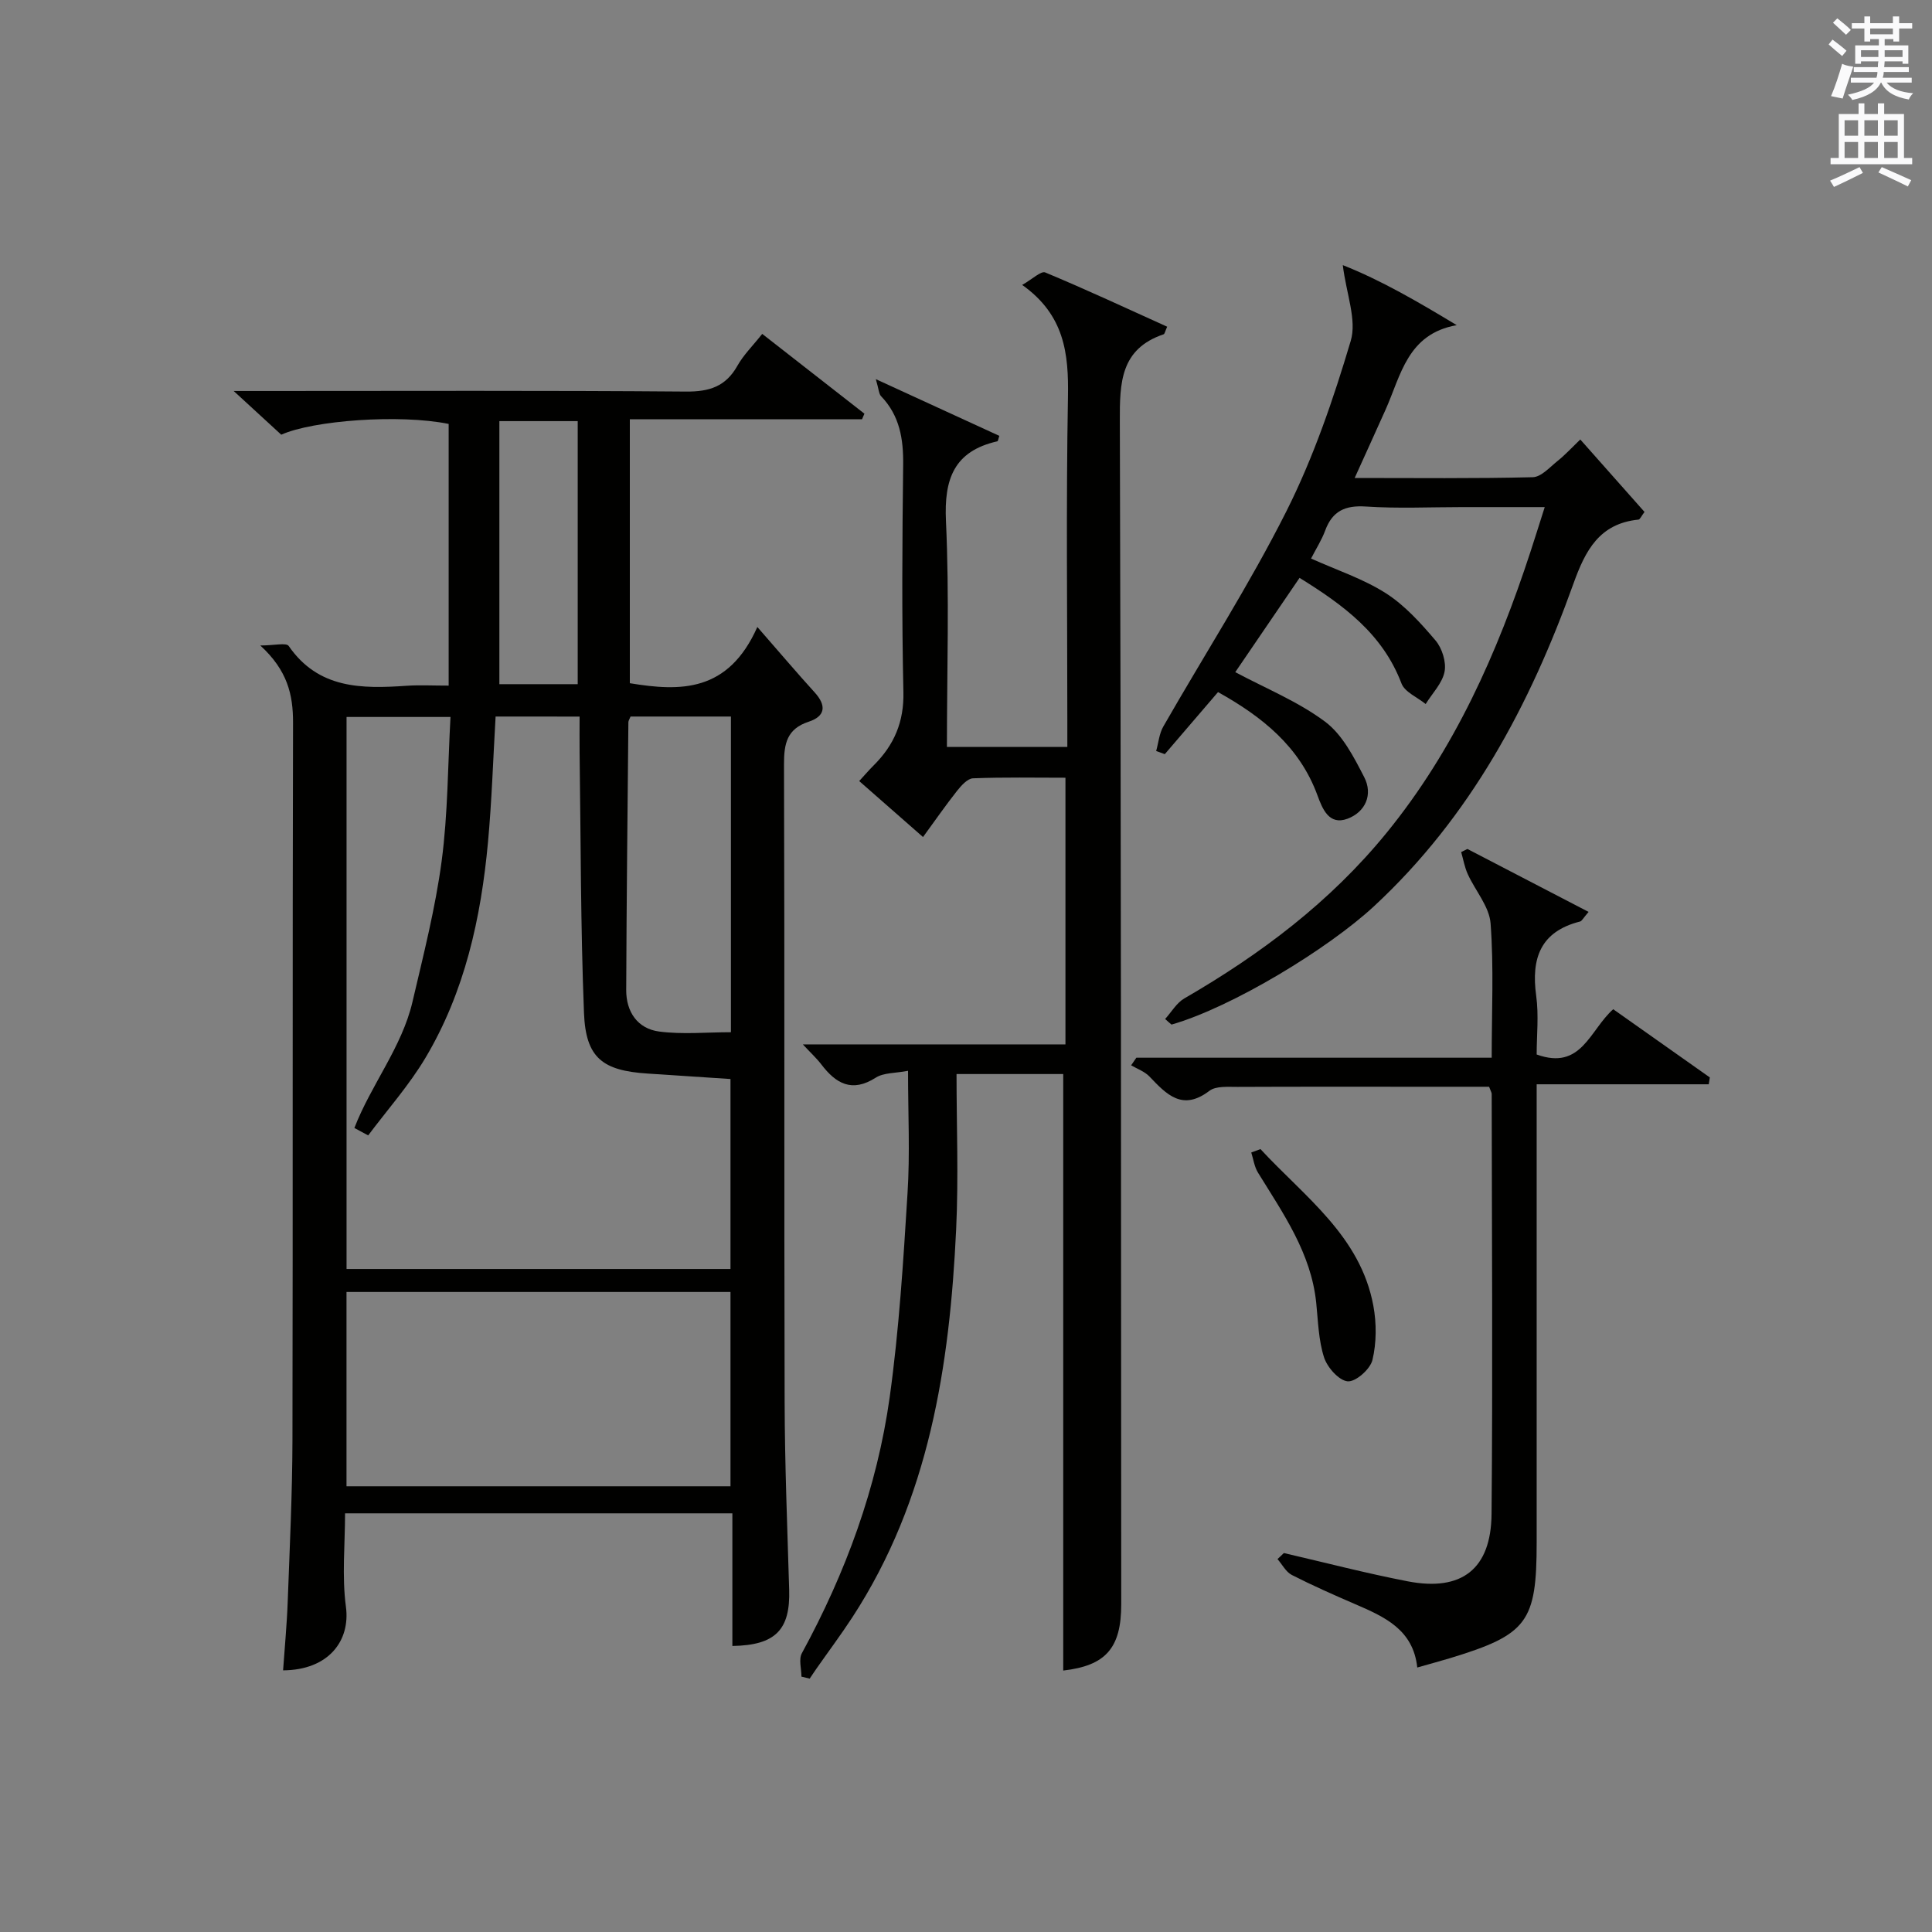
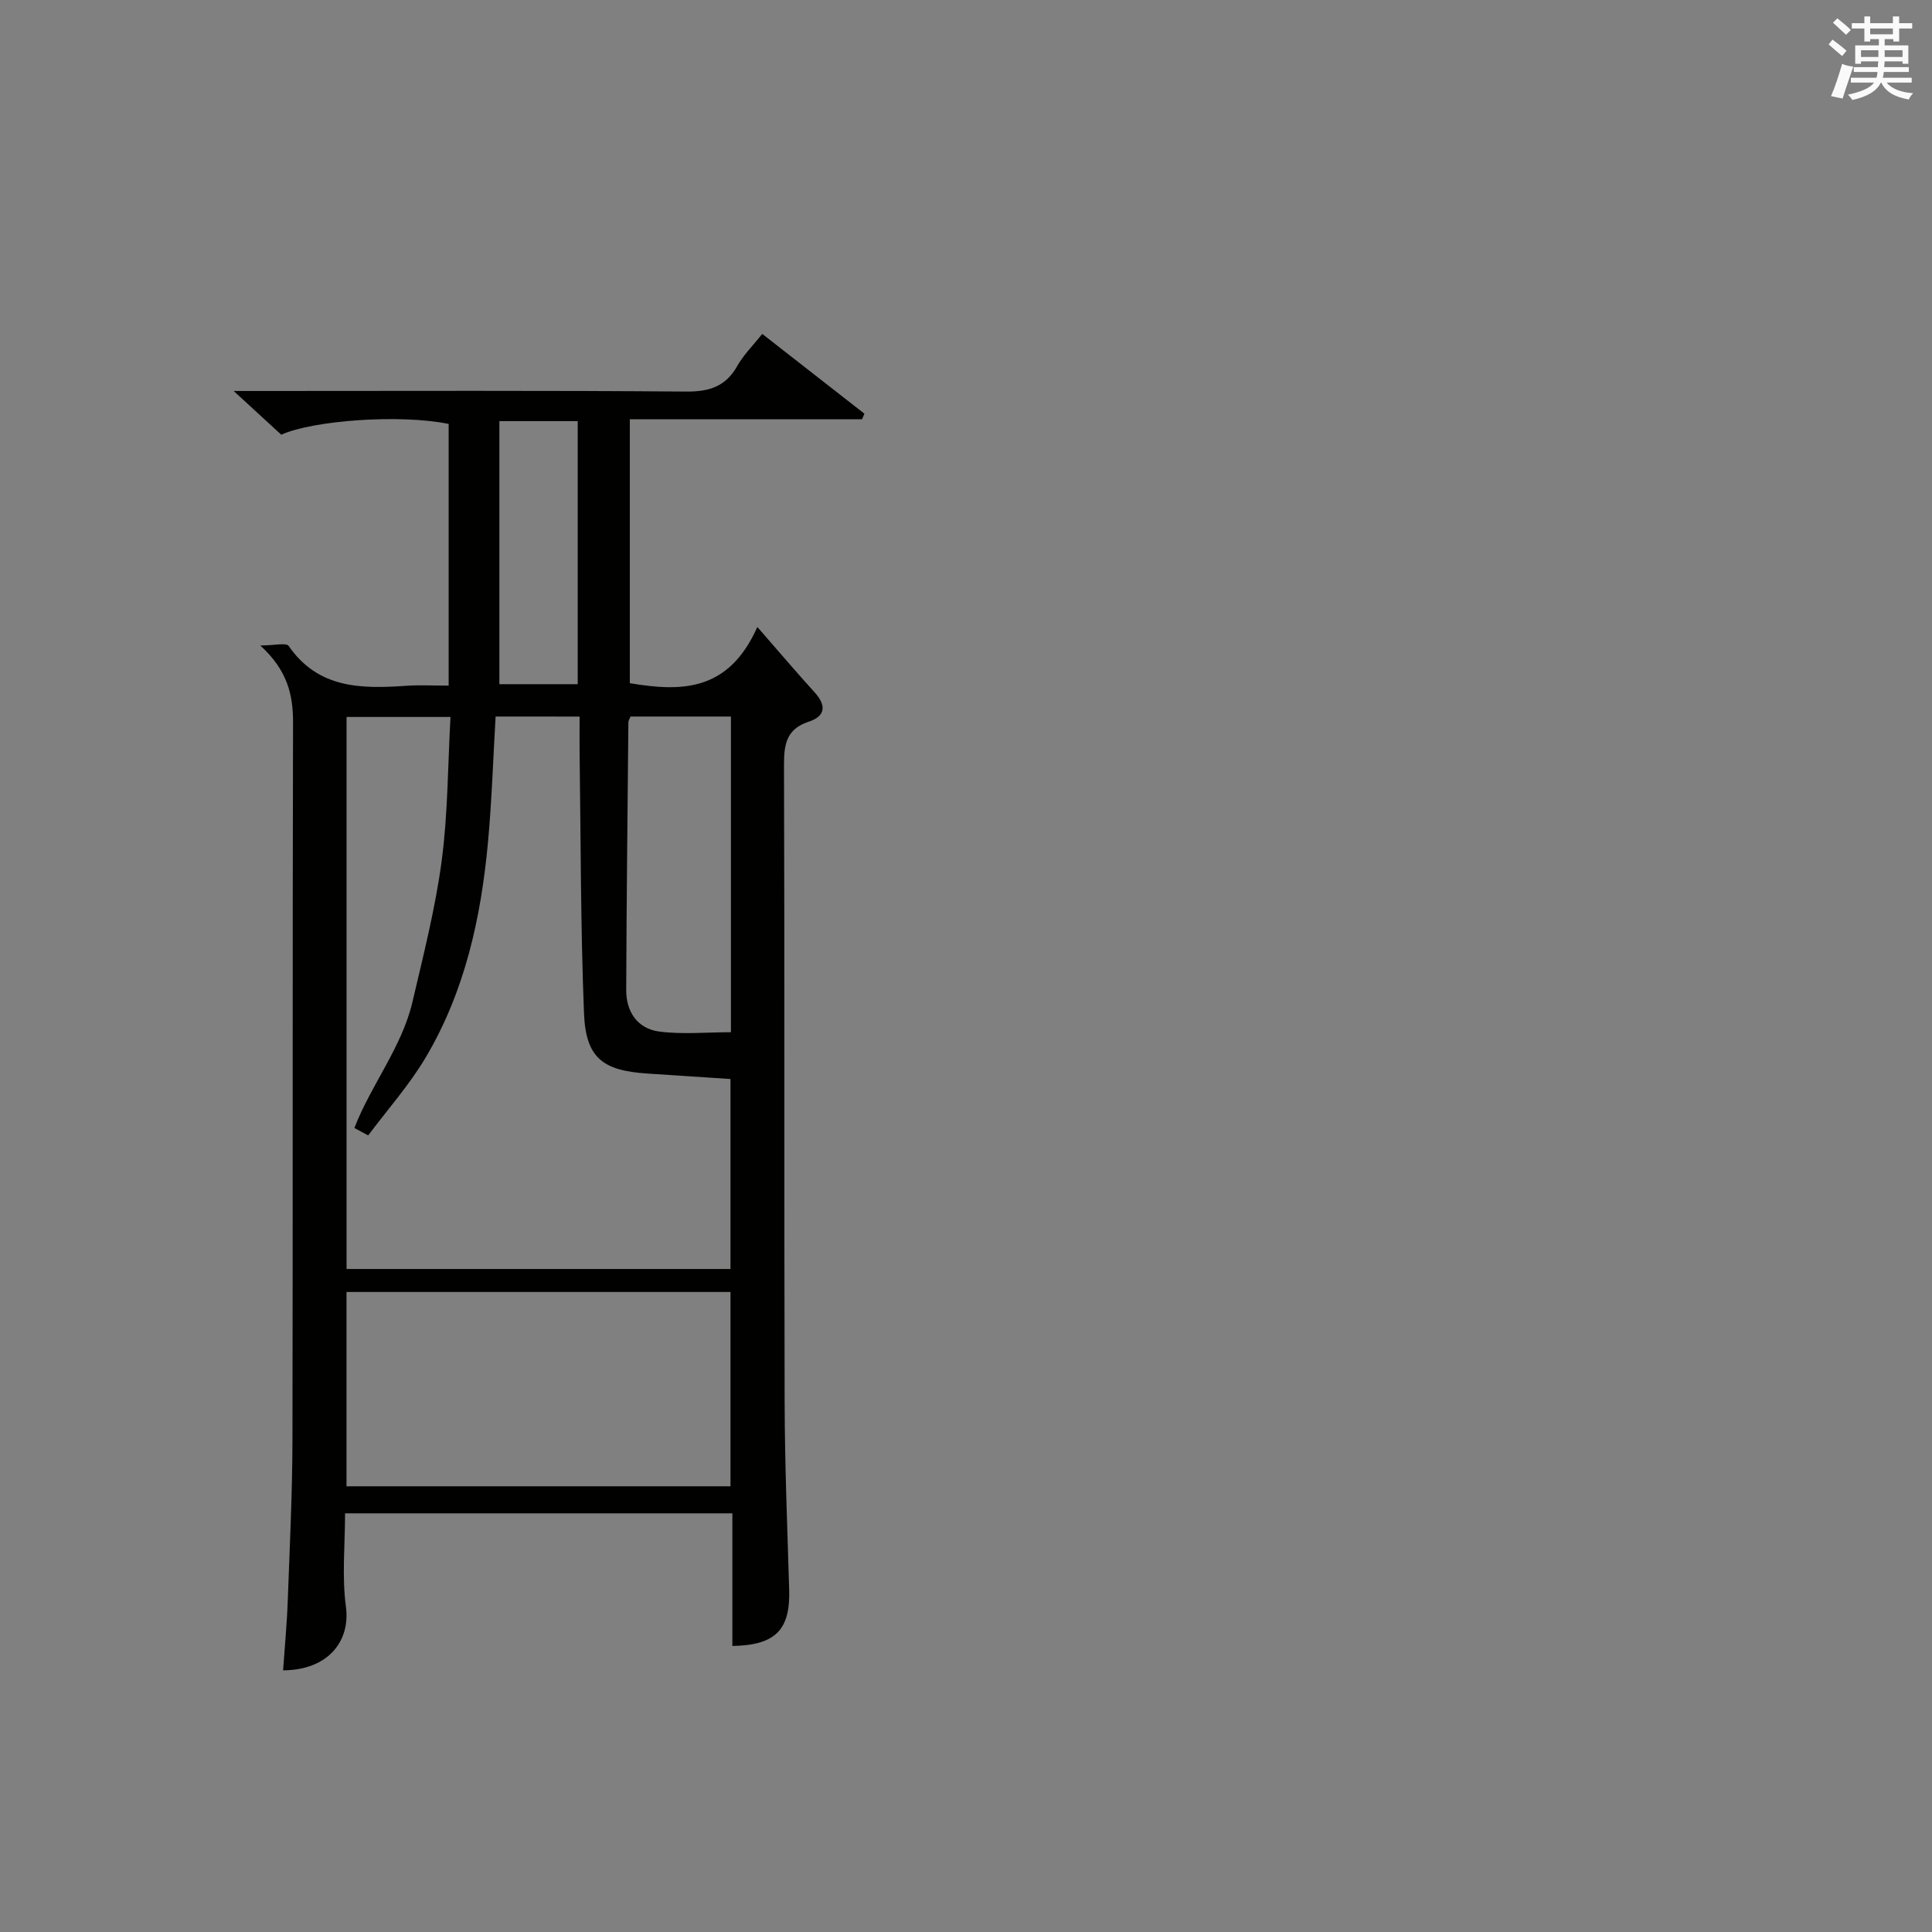
<svg xmlns="http://www.w3.org/2000/svg" version="1.1" id="漢-ZDIC-典" x="0px" y="0px" viewBox="0 0 400 400" style="enable-background:new 0 0 400 400;" xml:space="preserve">
  <rect x="0" y="0" width="400" height="400" fill="#808080" stroke="none" />
  <style type="text/css">
	.st1{fill:#010100;}
	.st2{fill:#fafafb;}
</style>
  <g>
    <path class="st1" d="M151.63,340.78c0-9.07,0-18.14,0-27.46c-26.92,0-53.19,0-80.19,0c0,6.48-0.67,13.02,0.18,19.35   c0.94,7-3.55,13.09-13.01,13.16c0.33-4.79,0.79-9.53,0.96-14.28c0.41-11.14,0.95-22.28,0.98-33.42c0.1-49.5-0.01-98.99,0.12-148.49   c0.02-5.84-1.17-10.86-6.78-16c2.9,0,5.38-0.63,5.88,0.1c6.16,8.92,15.15,8.88,24.45,8.24c2.64-0.18,5.31-0.03,8.67-0.03   c0-18.23,0-36.23,0-54.18c-10.13-2.07-28.1-0.73-34.66,2.23c-3.2-2.94-6.19-5.69-9.85-9.05c2.62,0,4.39,0,6.16,0   c29.17,0,58.33-0.12,87.49,0.12c4.84,0.04,8.22-1.04,10.64-5.34c1.27-2.26,3.2-4.15,5.14-6.6c7.25,5.66,14.2,11.09,21.16,16.52   c-0.17,0.39-0.33,0.77-0.5,1.16c-15.89,0-31.78,0-48.07,0c0,18.55,0,36.58,0,54.64c10.51,1.74,20.38,1.9,26.4-11.64   c4.64,5.31,8.19,9.5,11.88,13.56c2.46,2.71,2.21,4.92-1.24,6.05c-4.53,1.48-5.13,4.55-5.12,8.82c0.14,44,0.01,88,0.13,131.99   c0.03,12.98,0.56,25.96,0.94,38.93C163.63,337.39,160.6,340.64,151.63,340.78z M102.61,148.35c-0.52,8.87-0.79,17.48-1.58,26.05   c-1.45,15.68-4.8,30.93-12.94,44.61c-3.39,5.69-7.87,10.73-11.86,16.06c-0.95-0.51-1.9-1.02-2.86-1.53   c3.44-8.92,9.83-16.72,12.02-26.08c2.26-9.68,4.74-19.36,6.05-29.19c1.3-9.8,1.27-19.79,1.83-29.83c-7.69,0-14.55,0-21.52,0   c0,38.28,0,76.18,0,114.29c26.61,0,52.88,0,79.49,0c0-13.23,0-26.3,0-39.33c-5.91-0.39-11.53-0.77-17.15-1.13   c-9.34-0.6-12.81-3.24-13.18-12.51c-0.71-17.95-0.66-35.93-0.91-53.9c-0.03-2.45,0-4.89,0-7.5   C113.87,148.35,108.3,148.35,102.61,148.35z M151.24,267.49c-26.74,0-52.99,0-79.5,0c0,13.55,0,26.78,0,40.23   c26.6,0,52.87,0,79.5,0C151.24,294.34,151.24,281.1,151.24,267.49z M151.33,148.35c-7.35,0-14.12,0-20.78,0   c-0.23,0.58-0.45,0.87-0.45,1.17c-0.17,18.48-0.38,36.96-0.45,55.45c-0.02,4.51,2.34,8.01,6.83,8.6c4.83,0.63,9.8,0.14,14.85,0.14   C151.33,191.26,151.33,169.98,151.33,148.35z M103.39,87.19c0,18.46,0,36.47,0,54.46c5.65,0,10.91,0,16.22,0   c0-18.3,0-36.32,0-54.46C114.09,87.19,108.95,87.19,103.39,87.19z" />
-     <path class="st1" d="M188,221.7c-2.63,0.51-5.03,0.37-6.67,1.41c-4.94,3.16-8.25,1.25-11.29-2.74c-0.97-1.27-2.18-2.37-3.82-4.14   c18.51,0,36.24,0,54.37,0c0-18.43,0-36.48,0-55.21c-6.28,0-12.72-0.13-19.13,0.12c-1.14,0.04-2.43,1.49-3.3,2.58   c-2.35,2.97-4.51,6.09-7.06,9.58c-4.51-3.96-8.71-7.65-13.21-11.59c1.09-1.19,2.01-2.27,3.02-3.27c4.2-4.19,6.27-8.96,6.13-15.16   c-0.35-15.66-0.24-31.33-0.05-46.99c0.07-5.4-0.71-10.24-4.58-14.27c-0.45-0.47-0.45-1.38-1.08-3.52c9.27,4.26,17.42,8,25.57,11.74   c-0.2,0.57-0.25,1.09-0.42,1.13c-8.96,2.04-11.04,7.79-10.63,16.5c0.72,15.44,0.2,30.94,0.2,46.77c8.35,0,16.39,0,24.93,0   c0-1.9,0-3.68,0-5.47c0-22.33-0.27-44.66,0.13-66.98c0.16-8.93-0.68-16.96-9.48-23.2c2.13-1.2,3.9-2.95,4.78-2.58   c8.5,3.54,16.86,7.44,25.24,11.23c-0.45,1.01-0.52,1.5-0.73,1.57c-8.96,3.03-9.1,10.02-9.07,17.98   c0.26,81.65,0.25,163.29,0.29,244.94c0.01,9.17-3.28,12.73-12.01,13.74c0-41,0-82.06,0-123.5c-6.61,0-13.85,0-22.09,0   c0,10.64,0.43,21.43-0.08,32.17c-1.34,28.28-5.58,55.88-21.48,80.29c-2.36,3.62-4.96,7.09-7.44,10.64   c-0.48,0.68-0.93,1.38-1.4,2.07c-0.57-0.14-1.14-0.28-1.71-0.41c0-1.63-0.6-3.59,0.09-4.85c9.07-16.65,15.56-34.26,18.18-53   c1.94-13.96,2.82-28.09,3.69-42.17C188.42,238.89,188,230.62,188,221.7z" />
-     <path class="st1" d="M241.23,210.97c1.31-1.44,2.36-3.32,3.96-4.25c15.83-9.16,30.2-19.96,41.87-34.27c14.12-17.32,22.94-37.24,29.81-58.22   c0.92-2.82,1.81-5.65,2.95-9.24c-5.97,0-11.52,0-17.07,0c-6.66,0-13.35,0.32-19.98-0.12c-4.29-0.28-6.91,0.94-8.4,4.96   c-0.73,1.98-1.9,3.8-2.93,5.81c5.34,2.4,10.79,4.19,15.47,7.17c3.93,2.51,7.24,6.19,10.3,9.79c1.36,1.6,2.26,4.47,1.87,6.47   c-0.47,2.39-2.54,4.47-3.91,6.69c-1.72-1.4-4.33-2.47-5.01-4.26c-3.92-10.33-12.08-16.27-21.1-21.86   c-4.64,6.8-9.11,13.36-13.31,19.52c6.28,3.36,12.99,6.07,18.6,10.26c3.58,2.67,5.95,7.32,8.09,11.47c1.87,3.62,0.25,7.25-3.48,8.63   c-3.79,1.4-5.16-2.03-6.19-4.84c-3.72-10.16-11.49-16.31-20.59-21.39c-3.73,4.35-7.38,8.6-11.02,12.85   c-0.6-0.22-1.2-0.43-1.79-0.65c0.48-1.7,0.63-3.59,1.48-5.07c8.5-14.85,17.8-29.3,25.48-44.56c5.62-11.18,9.74-23.24,13.32-35.27   c1.3-4.35-0.91-9.74-1.64-15.7c8.03,3.18,15.58,7.6,23.59,12.43c-10.23,1.81-11.55,10.4-14.73,17.49   c-2.02,4.51-4.07,9.01-6.4,14.15c12.69,0,24.79,0.14,36.87-0.16c1.76-0.04,3.54-2.09,5.17-3.39c1.53-1.22,2.86-2.68,4.67-4.42   c4.66,5.25,8.99,10.14,13.3,15c-0.67,0.87-0.93,1.56-1.26,1.59c-8.08,0.82-10.98,6.35-13.46,13.27   c-9.01,25.14-21.34,48.29-41.3,66.79c-9.53,8.83-29.37,20.88-41.91,24.49C242.11,211.77,241.67,211.37,241.23,210.97z" />
-     <path class="st1" d="M265.81,321.54c8.55,1.98,17.06,4.2,25.67,5.86c11.13,2.15,17.23-2.53,17.33-13.93c0.26-28.99,0.06-57.98,0.03-86.97   c0-0.3-0.21-0.6-0.54-1.5c-4.38,0-8.99,0-13.6,0c-12.83,0-25.66-0.03-38.49,0.03c-1.97,0.01-4.45-0.22-5.81,0.81   c-5.61,4.28-8.89,0.74-12.43-2.97c-0.99-1.03-2.5-1.56-3.78-2.31c0.36-0.52,0.72-1.05,1.08-1.57c24.37,0,48.74,0,73.57,0   c0-9.59,0.45-18.74-0.23-27.8c-0.26-3.5-3.17-6.78-4.73-10.22c-0.65-1.43-0.92-3.04-1.36-4.56c0.43-0.21,0.86-0.42,1.29-0.64   c8.26,4.29,16.52,8.58,25.09,13.03c-1.13,1.3-1.39,1.9-1.77,1.99c-8.22,2.08-10.14,7.63-9.08,15.36c0.56,4.05,0.1,8.24,0.1,12.17   c9.28,3.36,10.96-5.03,15.85-9.37c6.61,4.67,13.31,9.39,20,14.12c-0.07,0.47-0.15,0.95-0.22,1.42c-11.7,0-23.39,0-35.63,0   c0,2.78,0,4.57,0,6.35c0,29.49,0,58.98,0,88.47c0,16.54-1.91,19.11-17.88,23.98c-2.05,0.62-4.12,1.17-6.84,1.95   c-0.84-7.87-6.8-10.5-12.84-13.11c-4.42-1.91-8.84-3.86-13.13-6.05c-1.23-0.63-1.99-2.17-2.97-3.29   C264.95,322.38,265.38,321.96,265.81,321.54z" />
-     <path class="st1" d="M260.97,237.91c9.1,9.86,20.69,17.96,23.37,32.44c0.67,3.64,0.66,7.65-0.19,11.22c-0.45,1.9-3.48,4.57-5.13,4.42   c-1.82-0.17-4.22-2.88-4.89-4.96c-1.15-3.57-1.23-7.49-1.62-11.29c-1.06-10.34-6.86-18.51-12.07-26.98   c-0.74-1.21-0.94-2.76-1.38-4.15C259.7,238.39,260.33,238.15,260.97,237.91z" />
    <path class="st2" d="M378.6,9.2l0.8-1c0.9,0.7,1.9,1.4,2.9,2.3l-0.9,1.1C380.3,10.7,379.4,9.9,378.6,9.2z M379.1,19.9   c0.9-2.1,1.6-4.3,2.3-6.7c0.4,0.2,0.8,0.4,2.3,0.6c-0.7,2.1-1.5,4.3-2.2,6.6L379.1,19.9z M379.5,4.7l0.9-0.9c1,0.8,2,1.6,2.8,2.4   l-1,1C381.2,6.3,380.3,5.4,379.5,4.7z M392,3.4h1.2v1.4h2.7v1.1h-2.7v2.7H392V8.1h-1.8v1.3h4.9v3.8h-1.2v-0.5h-3.7   c0,0.4-0.1,0.9-0.1,1.2h5.1v1H390c0,0.5-0.1,0.9-0.2,1.2h6v1h-5.2c1.1,1.3,2.9,2,5.5,2.2c-0.4,0.4-0.7,0.8-0.9,1.3   c-2.9-0.5-4.8-1.6-5.7-3.5h-0.1c-0.8,1.7-2.7,2.9-5.9,3.6c-0.2-0.4-0.6-0.8-0.9-1.1c2.8-0.6,4.6-1.4,5.4-2.5h-4.8v-1h5.3   c0.1-0.3,0.2-0.7,0.2-1.2h-4.9v-1h5c0-0.4,0-0.8,0.1-1.2h-3.6v0.5h-1.2V9.4h4.9V8.1h-1.8v0.5H386V5.9h-2.6V4.8h2.6V3.4h1.2v1.4h4.7   V3.4z M385.3,11.8h3.6c0-0.4,0-0.9,0-1.4h-3.6V11.8z M387.2,7.1h4.7V5.9h-4.7V7.1z M393.9,10.4h-3.7c0,0.5,0,1,0,1.4h3.7V10.4z" />
-     <path class="st2" d="M384.7,21.4h1.3v2.2h2.8v-2.2h1.3v2.2h4.1v9.1h1.7V34h-16.9v-1.3h1.7v-9.1h4.1V21.4z M385,34.6l0.7,1.2   c-1.8,0.9-3.8,1.9-6,2.9c-0.2-0.4-0.5-0.8-0.8-1.3C381.3,36.4,383.3,35.4,385,34.6z M381.9,28.1h2.8v-3.2h-2.8V28.1z M381.9,32.7   h2.8v-3.3h-2.8V32.7z M386,28.1h2.8v-3.2H386V28.1z M386,32.7h2.8v-3.3H386V32.7z M389.6,34.6c2.1,0.9,4.1,1.8,6.1,2.7l-0.7,1.3   c-2.2-1.1-4.2-2-6.1-2.9L389.6,34.6z M392.9,24.9h-2.8v3.2h2.8V24.9z M390.1,32.7h2.8v-3.3h-2.8V32.7z" />
  </g>
</svg>